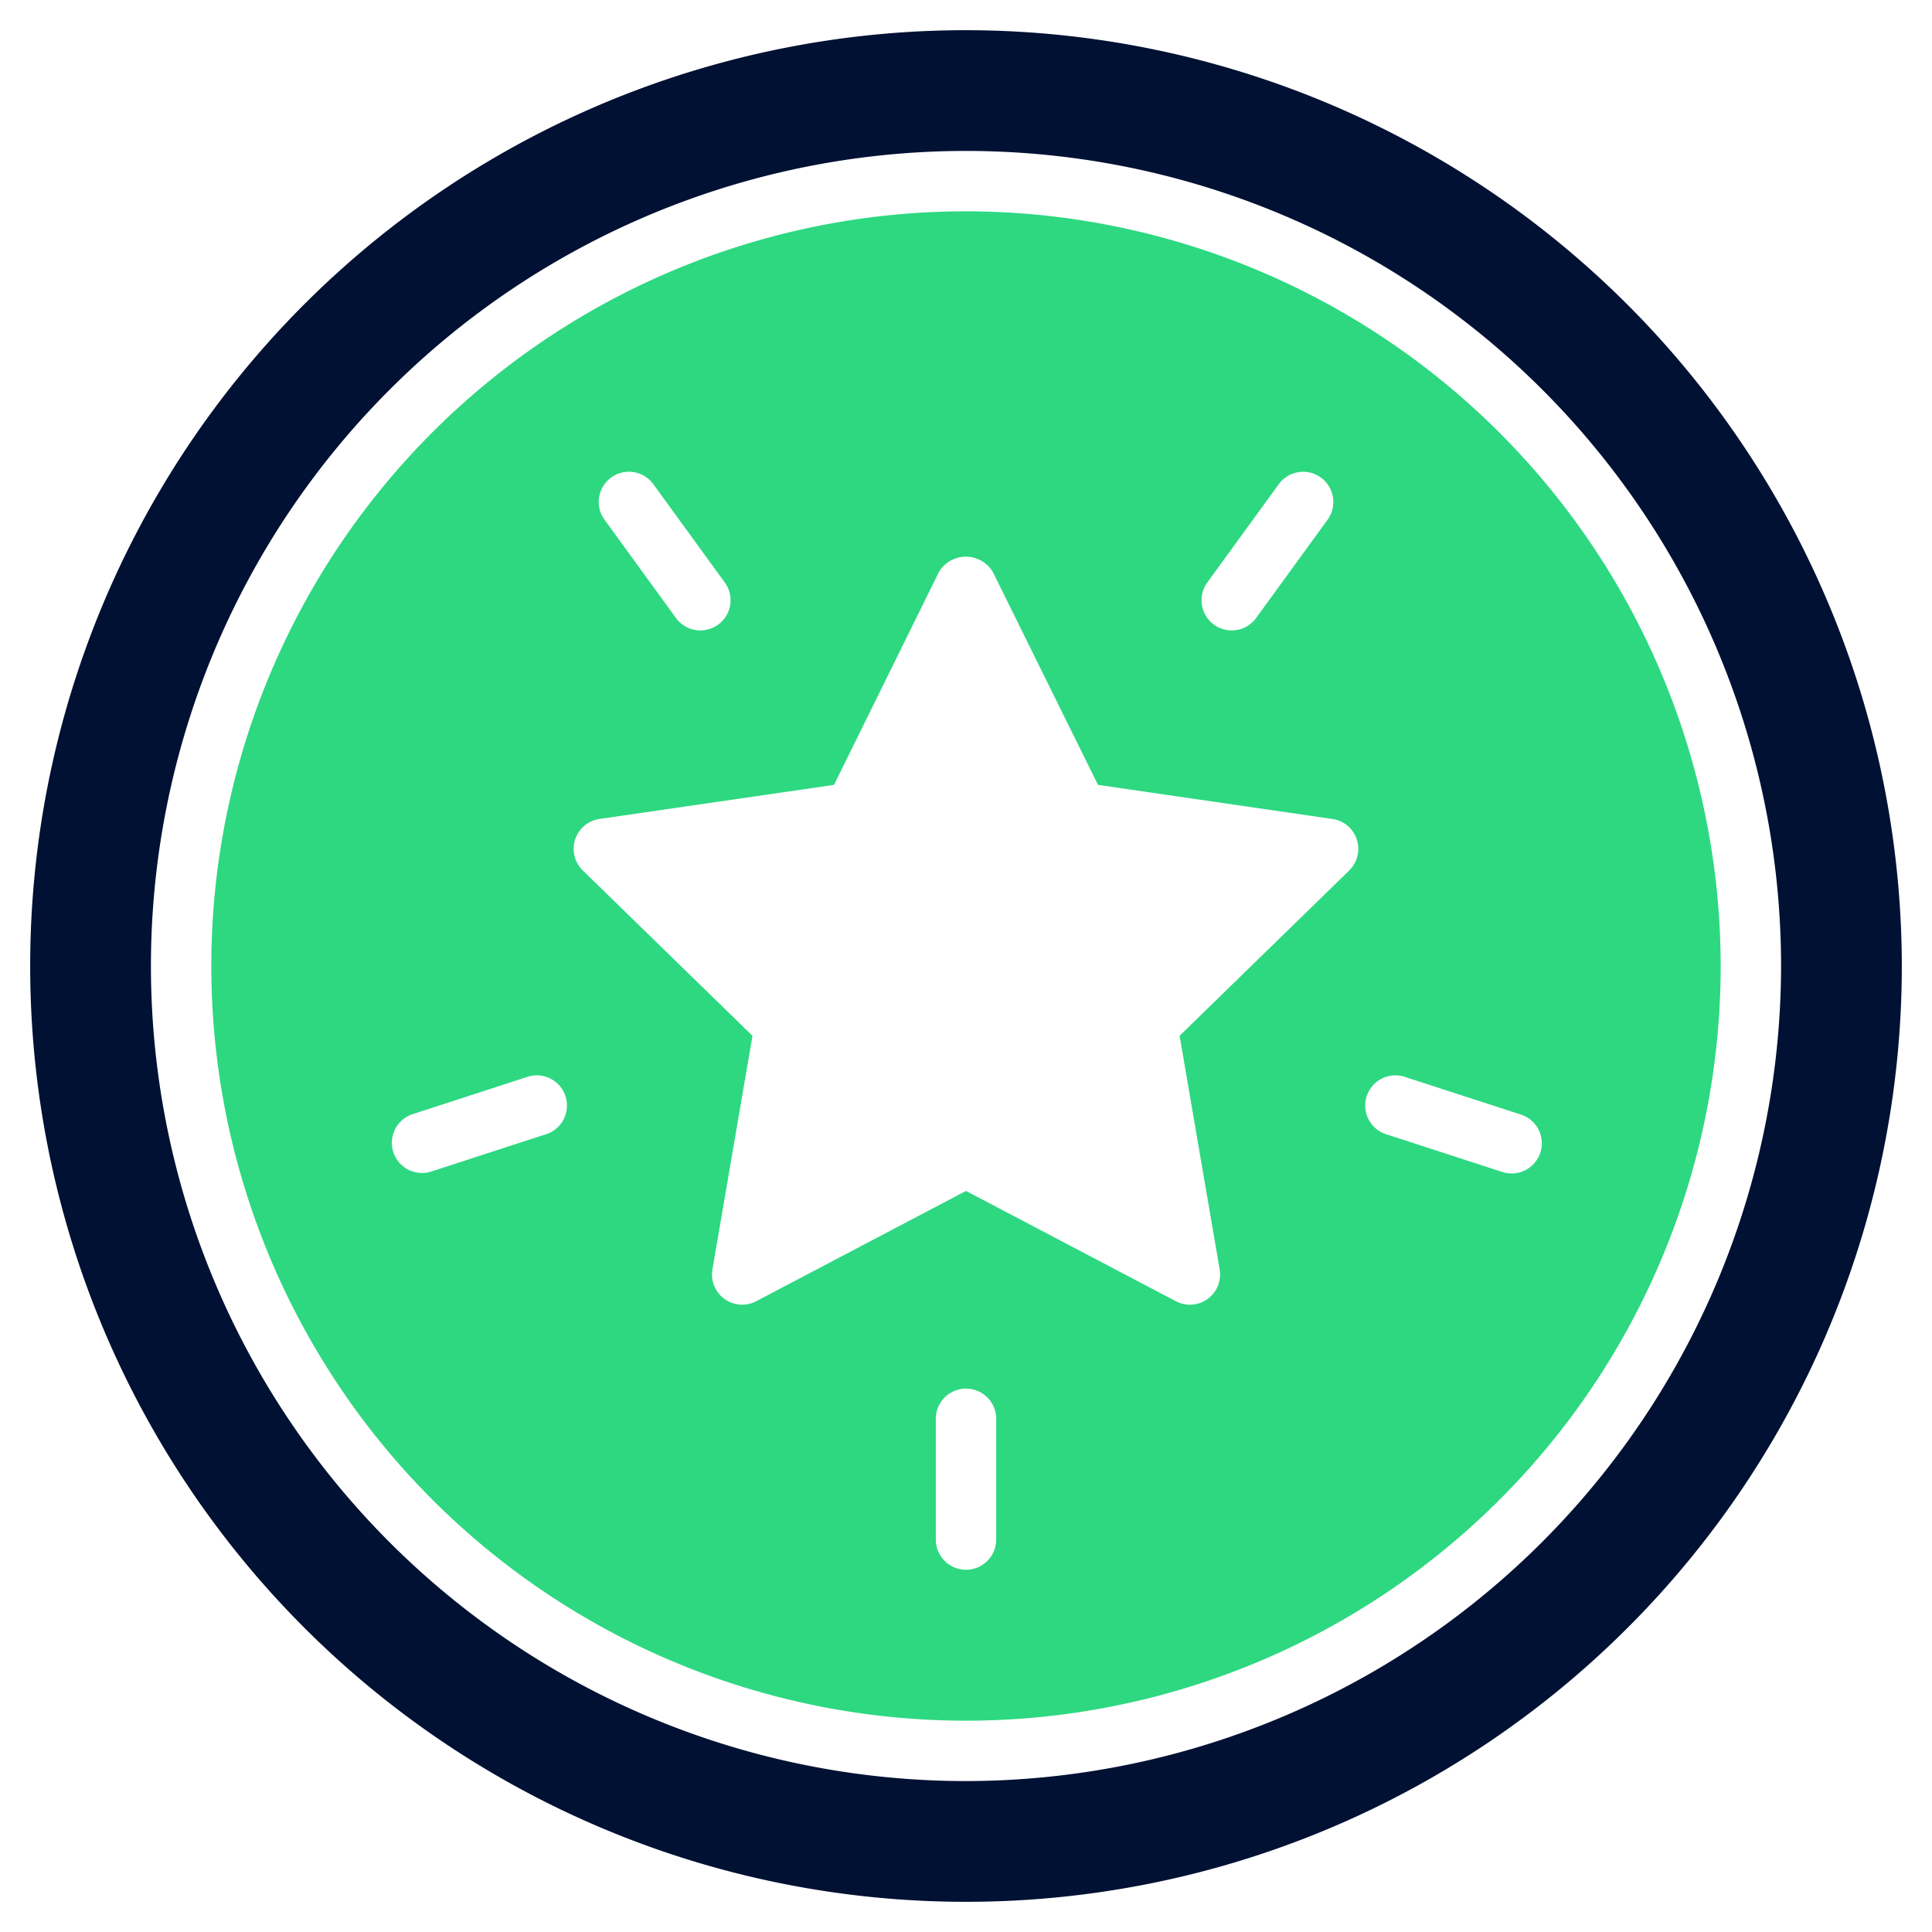
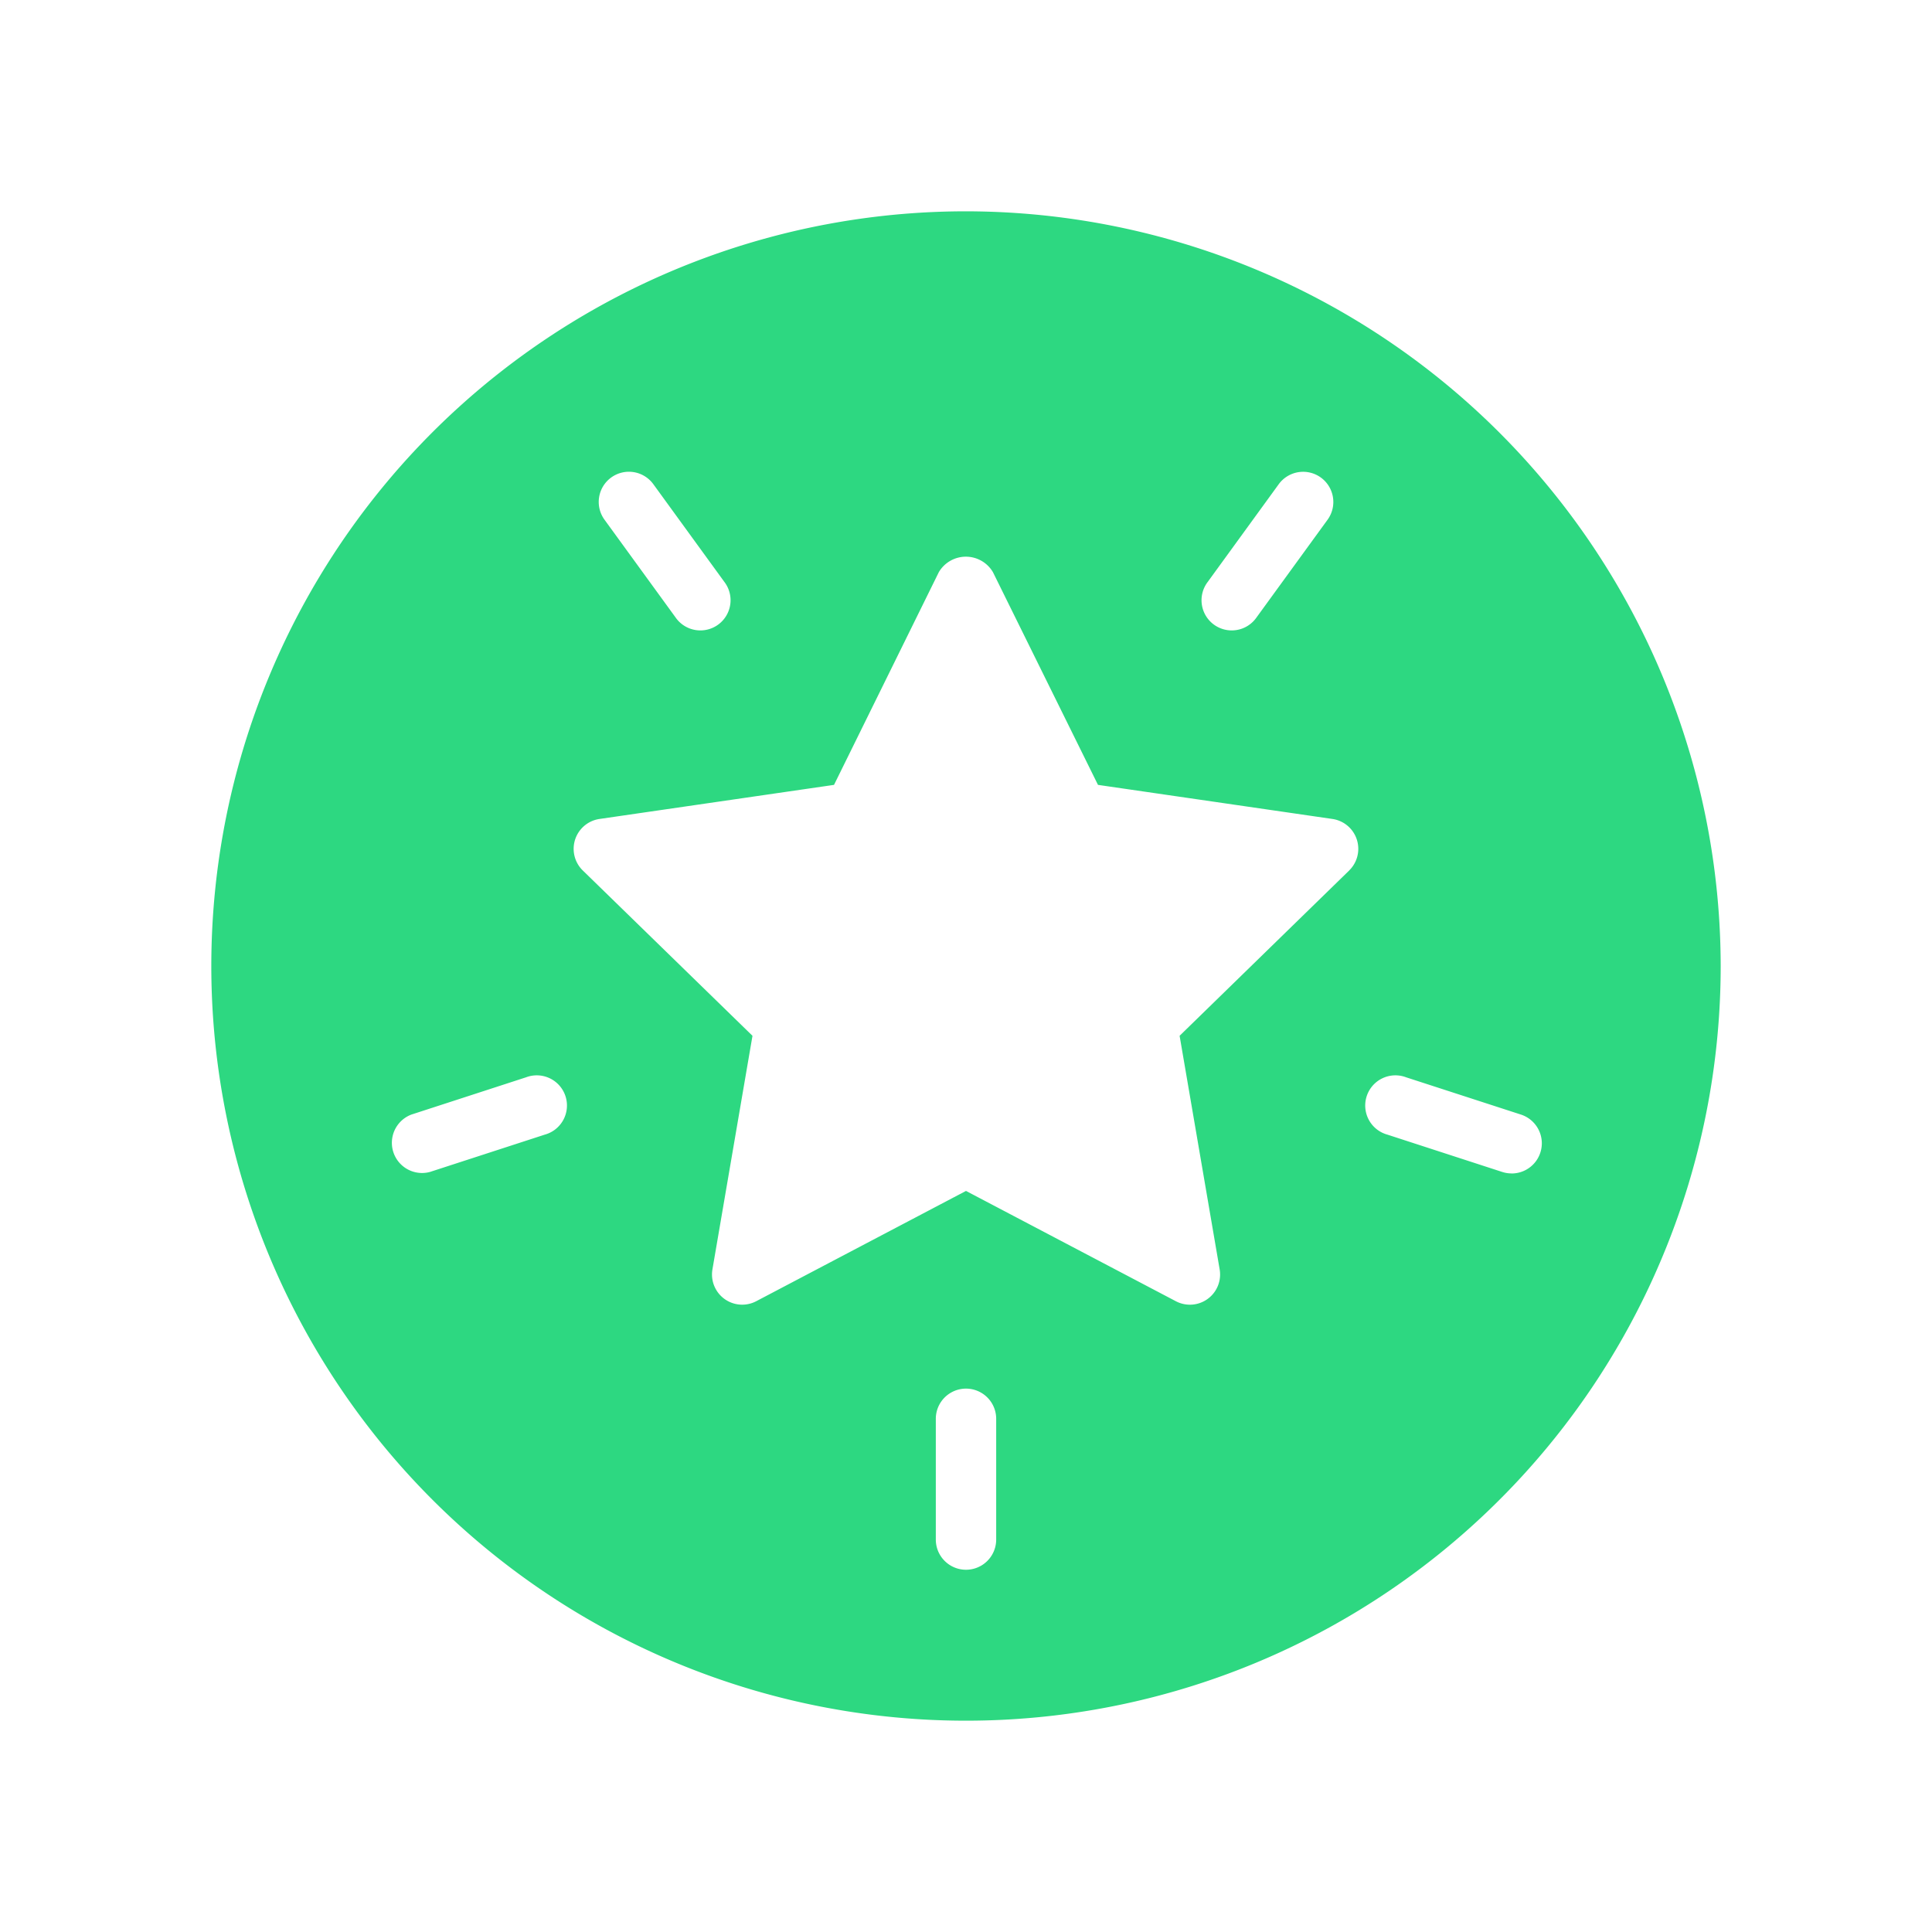
<svg xmlns="http://www.w3.org/2000/svg" height="64" width="64" viewBox="0 0 64 64">
  <title>gold coin</title>
  <g fill="#2dd881" class="nc-icon-wrapper">
-     <path d="M32,1A31,31,0,1,0,63,32,31.034,31.034,0,0,0,32,1Zm0,58A27,27,0,1,1,59,32,27.03,27.03,0,0,1,32,59Z" fill="#001133" />
    <path d="M32,7A25,25,0,1,0,57,32,25.028,25.028,0,0,0,32,7Zm8.008,12.276,2.351-3.235a1,1,0,1,1,1.618,1.176l-2.352,3.235a1,1,0,1,1-1.617-1.176ZM20.244,15.82a1,1,0,0,1,1.4.221l2.351,3.235a1,1,0,1,1-1.617,1.176l-2.352-3.235A1,1,0,0,1,20.244,15.82Zm-2.2,21.767-3.8,1.235a1,1,0,0,1-.617-1.9l3.8-1.235a1,1,0,1,1,.617,1.9ZM33,51a1,1,0,0,1-2,0V47a1,1,0,0,1,2,0ZM44.7,28.83l-5.624,5.482,1.327,7.74a1,1,0,0,1-1.451,1.053L32,39.451l-6.95,3.654A1,1,0,0,1,23.6,42.052l1.327-7.74L19.3,28.83a1,1,0,0,1,.554-1.7L27.628,26,31.1,18.953a1.04,1.04,0,0,1,1.792,0L36.372,26l7.772,1.13a1,1,0,0,1,.554,1.7ZM50.07,38.871a1,1,0,0,1-.308-.049l-3.8-1.235a1,1,0,1,1,.617-1.9l3.805,1.235a1,1,0,0,1-.309,1.951Z" data-color="color-2" />
  </g>
</svg>